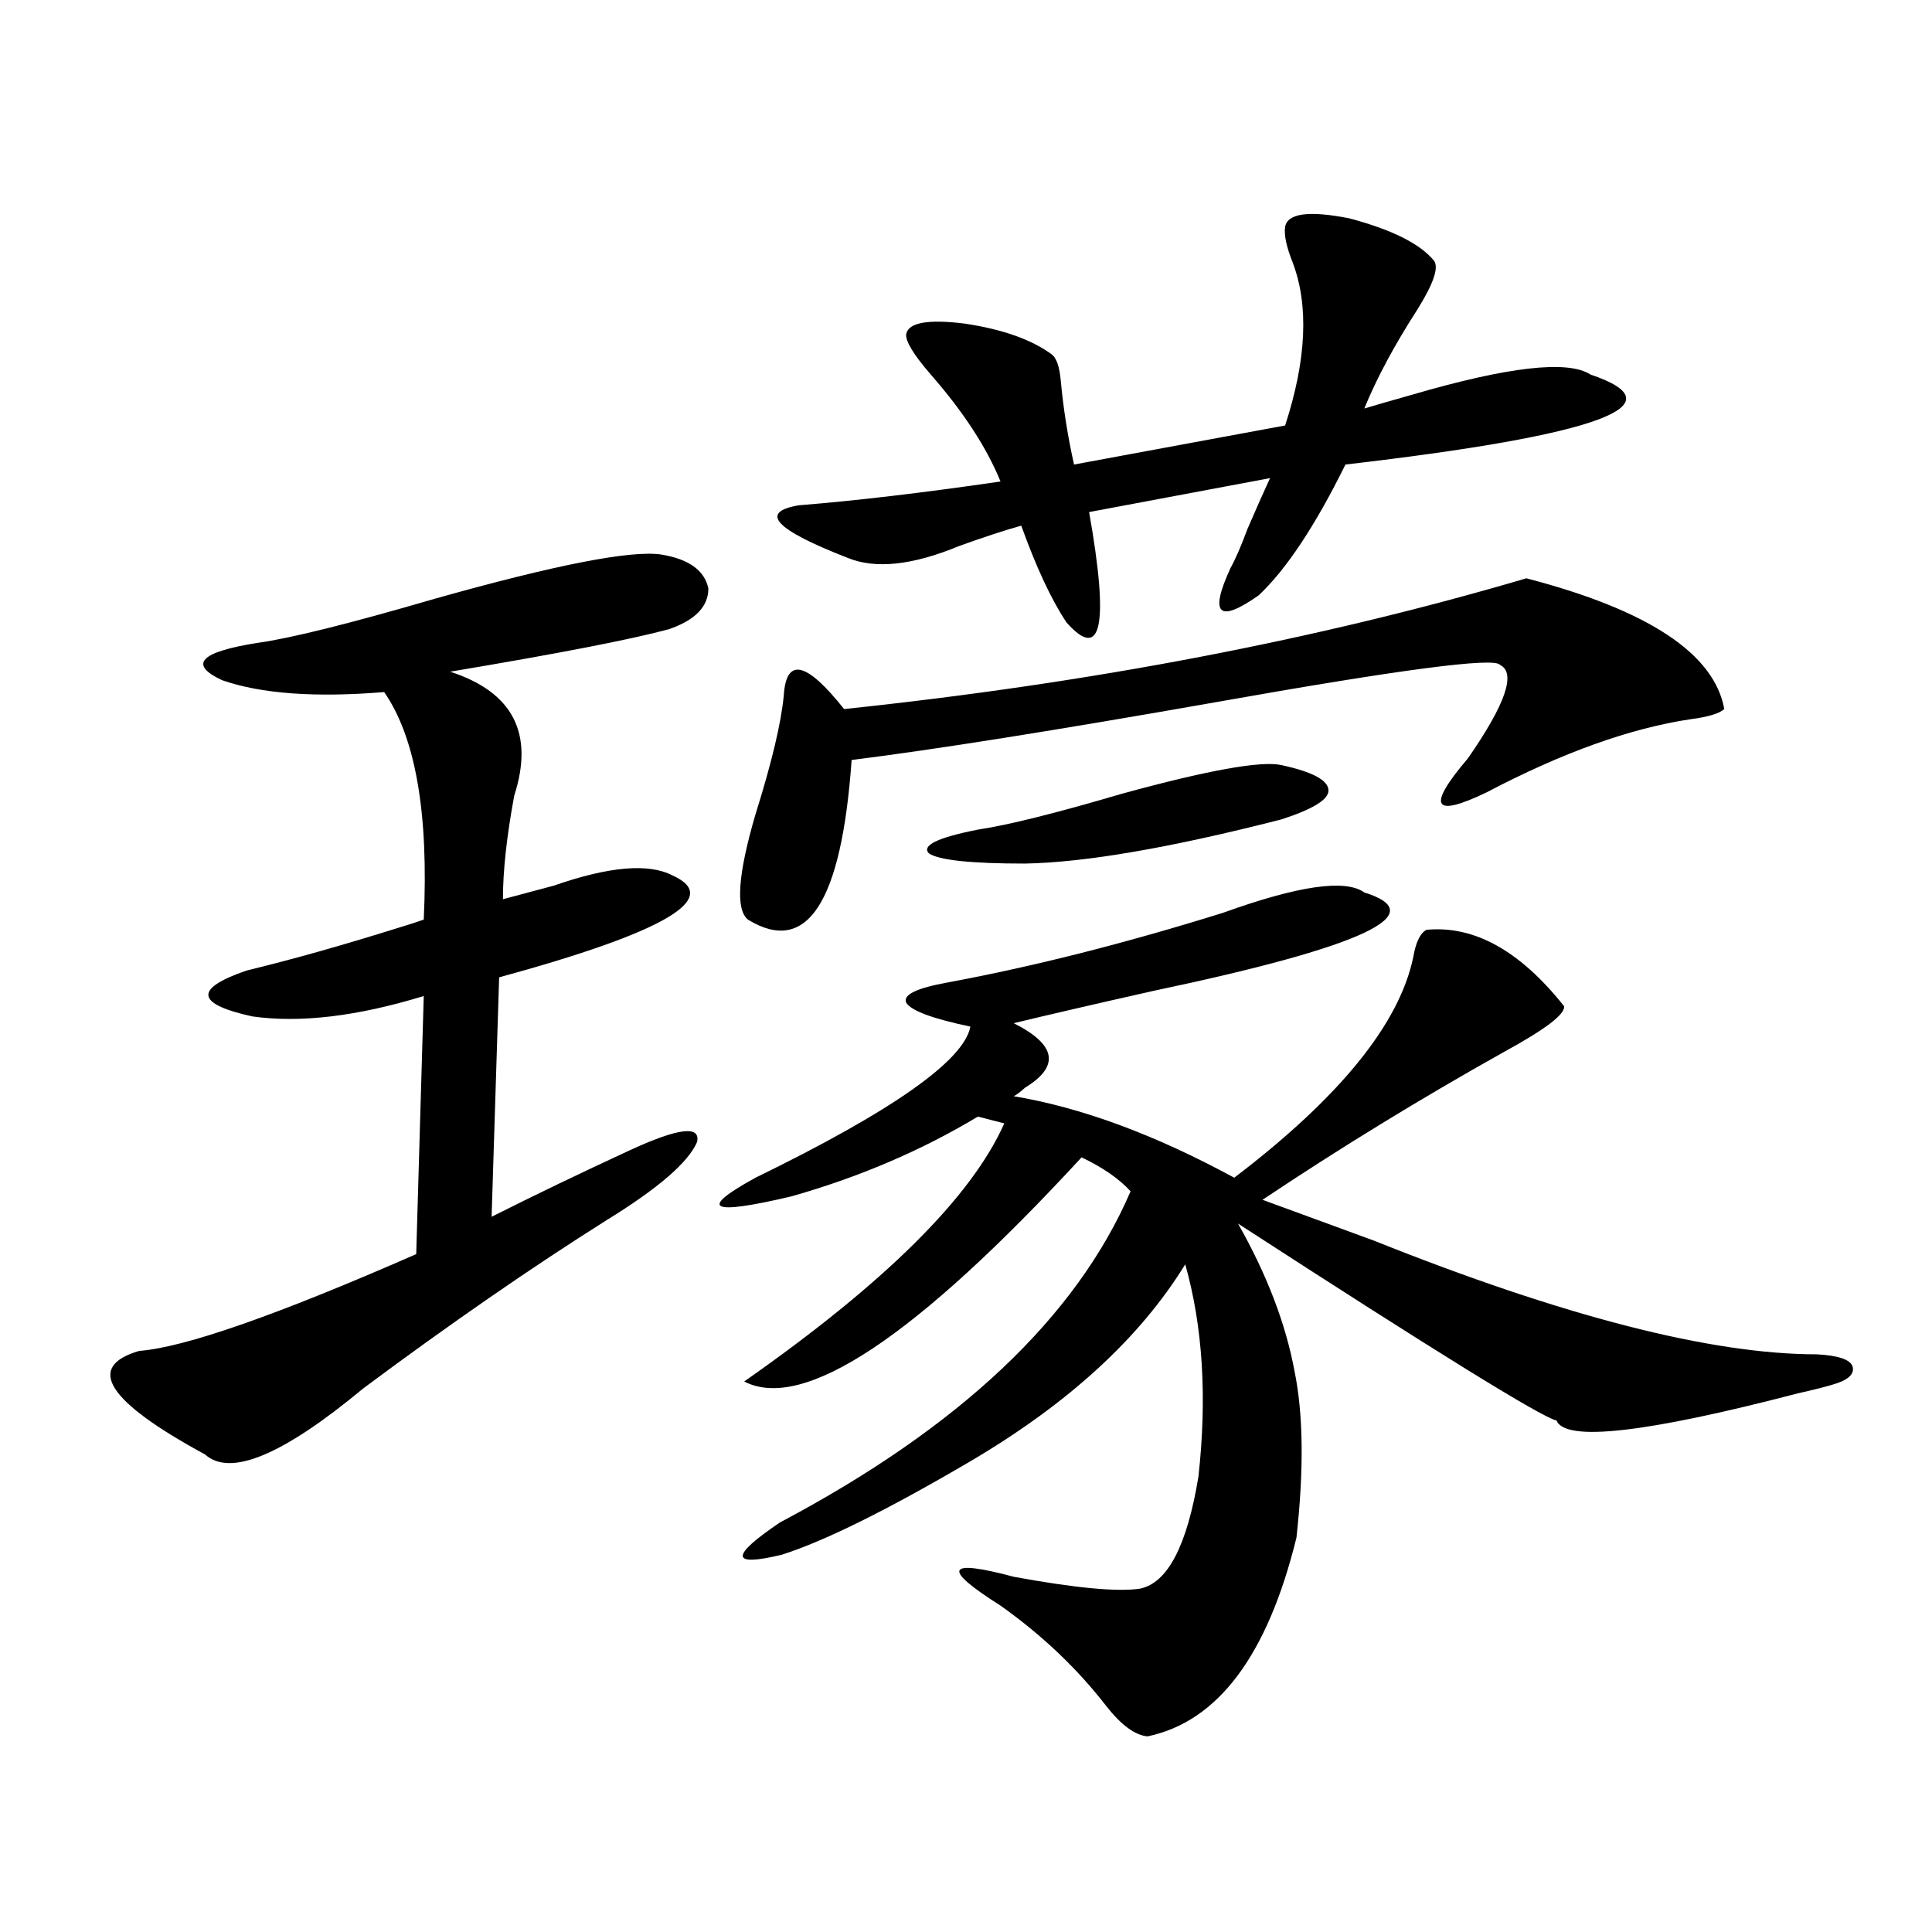
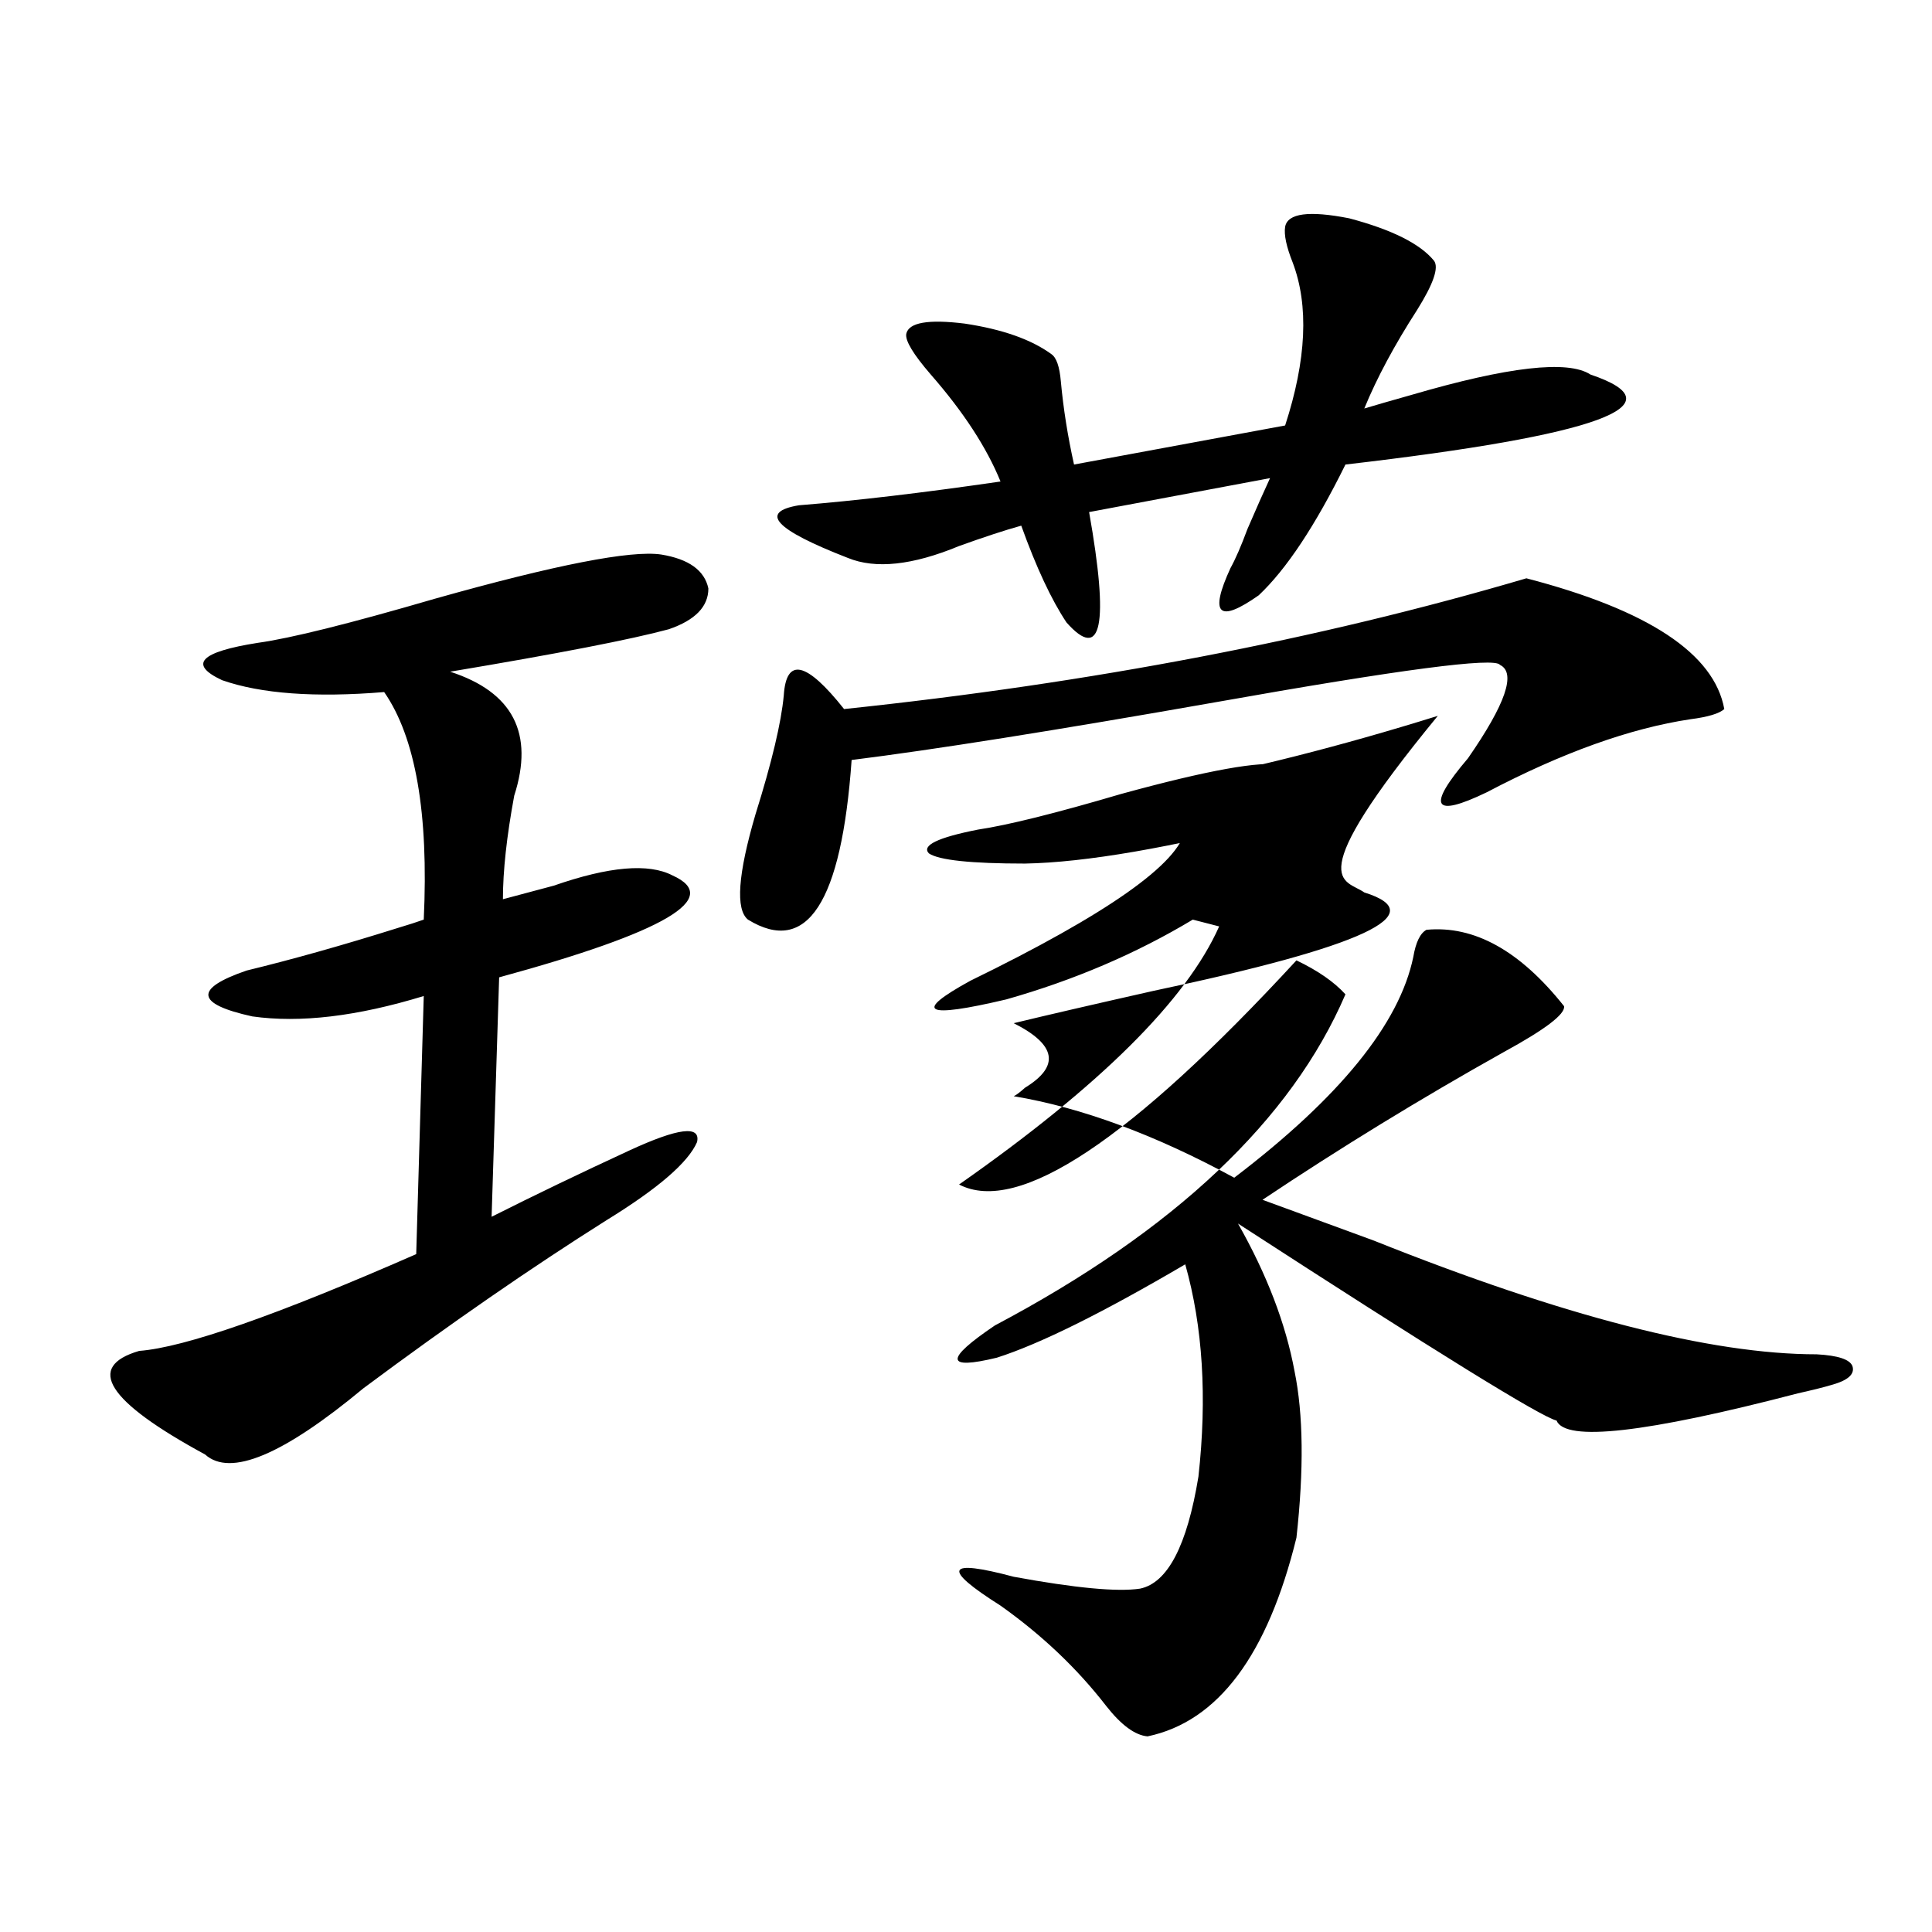
<svg xmlns="http://www.w3.org/2000/svg" version="1.1" id="图层_1" x="0px" y="0px" width="1000px" height="1000px" viewBox="0 0 1000 1000" enable-background="new 0 0 1000 1000" xml:space="preserve">
-   <path d="M342.26,287.023c14.299,2.349,22.438,8.212,24.39,17.578c0,9.38-6.829,16.411-20.487,21.094  c-19.512,5.273-57.239,12.606-113.168,21.973c32.515,10.547,43.566,31.942,33.17,64.16c-3.902,21.094-5.854,38.974-5.854,53.613  c6.494-1.758,15.274-4.093,26.341-7.031c28.612-9.956,49.1-11.714,61.462-5.273c26.006,11.728-3.902,29.306-89.754,52.734  l-3.902,123.926c22.104-11.124,45.853-22.55,71.218-34.277c25.365-11.714,37.072-13.184,35.121-4.395  c-4.558,10.547-20.167,24.032-46.828,40.43c-39.023,24.609-80.974,53.613-125.851,87.012c-41.63,34.579-68.946,46.005-81.949,34.277  c-50.73-27.534-62.117-45.401-34.146-53.613c23.414-1.758,71.218-18.457,143.411-50.098l3.902-133.594  c-34.48,10.547-64.068,14.063-88.778,10.547c-29.268-6.44-30.243-14.351-2.927-23.73c24.055-5.851,50.075-13.184,78.047-21.973  c5.854-1.758,10.396-3.214,13.658-4.395c2.592-55.069-4.237-94.331-20.487-117.773c-35.776,2.938-63.748,0.879-83.9-6.152  c-17.561-8.198-11.387-14.64,18.536-19.336c16.905-2.335,47.469-9.956,91.705-22.852C287.627,292.297,326.65,284.688,342.26,287.023  z M706.153,461.926c35.762,11.138-0.655,28.125-109.266,50.977c-31.219,7.031-55.288,12.606-72.193,16.699  c22.104,11.138,24.055,22.274,5.854,33.398c-2.606,2.349-4.558,3.817-5.854,4.395c35.121,5.864,73.169,19.927,114.144,42.188  c54.633-41.597,85.517-79.679,92.681-114.258c1.296-7.608,3.567-12.305,6.829-14.063c24.71-2.335,48.444,10.849,71.218,39.551  c0.641,4.106-9.756,12.017-31.219,23.73c-42.926,24.032-84.556,49.521-124.875,76.465c14.299,5.273,33.49,12.305,57.56,21.094  c98.199,39.263,174.63,58.887,229.263,58.887c11.052,0.591,17.226,2.637,18.536,6.152c1.296,4.106-2.286,7.333-10.731,9.668  c-3.902,1.181-9.756,2.637-17.561,4.395c-78.702,20.517-120.332,25.2-124.875,14.063c-7.805-1.758-62.772-35.733-164.874-101.953  c14.954,26.367,24.71,51.855,29.268,76.465c4.543,22.274,4.878,50.977,0.976,86.133c-14.969,60.933-40.654,95.21-77.071,102.832  c-6.509-0.591-13.658-5.864-21.463-15.82c-14.969-19.336-33.17-36.626-54.633-51.855c-30.578-19.336-28.292-24.308,6.829-14.941  c31.859,5.851,53.657,7.91,65.364,6.152c14.299-2.938,24.39-22.261,30.243-58.008c4.543-41.007,2.271-77.632-6.829-109.863  c-23.414,38.095-60.486,72.07-111.217,101.953c-42.926,25.2-75.455,41.309-97.559,48.34c-26.676,6.454-26.996,0.879-0.976-16.699  c93.001-49.219,153.487-106.348,181.459-171.387c-5.854-6.44-14.313-12.305-25.365-17.578  c-85.852,93.164-144.066,131.836-174.63,116.016c72.834-50.977,117.711-95.499,134.631-133.594l-13.658-3.516  c-29.268,17.578-61.462,31.353-96.583,41.309c-42.285,9.97-48.459,6.743-18.536-9.668c70.883-34.565,107.955-60.645,111.217-78.223  c-19.512-4.093-30.578-8.198-33.17-12.305c-1.951-4.093,5.198-7.608,21.463-10.547c44.222-8.198,91.705-20.215,142.436-36.035  C672.008,458.41,696.397,454.895,706.153,461.926z M790.054,299.328c63.078,16.411,97.224,38.974,102.437,67.676  c-2.606,2.349-8.46,4.106-17.561,5.273c-31.219,4.696-66.34,17.29-105.363,37.793c-27.972,13.485-31.219,7.622-9.756-17.578  c19.512-28.125,25.03-44.233,16.585-48.34c-2.606-4.093-51.706,2.349-147.313,19.336c-83.26,14.653-146.018,24.609-188.288,29.883  c-5.213,73.828-23.094,101.376-53.657,82.617c-6.509-5.273-5.213-23.429,3.902-54.492c8.445-26.944,13.323-47.461,14.634-61.523  c0.641-9.956,3.567-14.351,8.78-13.184c5.198,1.181,12.683,7.91,22.438,20.215C565.014,353.532,682.739,330.969,790.054,299.328z   M665.179,117.395c1.296-7.031,12.348-8.487,33.17-4.395c22.104,5.864,36.737,13.184,43.901,21.973  c2.592,3.516-0.335,12.017-8.78,25.488c-11.707,18.169-20.822,35.156-27.316,50.977c5.854-1.758,13.979-4.093,24.39-7.031  c50.075-14.64,80.974-18.155,92.681-10.547c46.828,15.82,4.543,31.353-126.826,46.582c-15.609,31.641-30.578,54.204-44.877,67.676  c-20.822,14.653-25.7,9.97-14.634-14.063c2.592-4.683,5.519-11.426,8.78-20.215c4.543-10.547,8.445-19.336,11.707-26.367  l-93.656,17.578c10.396,58.599,6.494,77.646-11.707,57.129c-7.805-11.714-15.609-28.413-23.414-50.098  c-8.46,2.349-19.191,5.864-32.194,10.547c-24.069,9.97-43.261,12.017-57.56,6.152c-37.728-14.64-46.188-23.73-25.365-27.246  c29.268-2.335,64.054-6.44,104.388-12.305c-7.164-17.578-19.191-36.035-36.097-55.371c-9.115-10.547-13.338-17.578-12.683-21.094  c1.296-5.851,11.372-7.608,30.243-5.273c19.512,2.938,34.466,8.212,44.877,15.82c2.592,1.758,4.223,6.454,4.878,14.063  c1.296,14.063,3.567,28.427,6.829,43.066l109.266-20.215c11.052-33.976,12.348-62.101,3.902-84.375  C665.819,127.653,664.523,121.501,665.179,117.395z M663.228,396.008c16.25,3.516,24.39,7.91,24.39,13.184  c0,4.696-8.14,9.668-24.39,14.941c-57.239,14.653-101.461,22.274-132.68,22.852c-27.972,0-44.557-1.758-49.755-5.273  c-3.902-4.093,4.543-8.198,25.365-12.305c15.609-2.335,40.319-8.487,74.145-18.457C625.18,398.645,652.816,393.673,663.228,396.008z  " />
+   <path d="M342.26,287.023c14.299,2.349,22.438,8.212,24.39,17.578c0,9.38-6.829,16.411-20.487,21.094  c-19.512,5.273-57.239,12.606-113.168,21.973c32.515,10.547,43.566,31.942,33.17,64.16c-3.902,21.094-5.854,38.974-5.854,53.613  c6.494-1.758,15.274-4.093,26.341-7.031c28.612-9.956,49.1-11.714,61.462-5.273c26.006,11.728-3.902,29.306-89.754,52.734  l-3.902,123.926c22.104-11.124,45.853-22.55,71.218-34.277c25.365-11.714,37.072-13.184,35.121-4.395  c-4.558,10.547-20.167,24.032-46.828,40.43c-39.023,24.609-80.974,53.613-125.851,87.012c-41.63,34.579-68.946,46.005-81.949,34.277  c-50.73-27.534-62.117-45.401-34.146-53.613c23.414-1.758,71.218-18.457,143.411-50.098l3.902-133.594  c-34.48,10.547-64.068,14.063-88.778,10.547c-29.268-6.44-30.243-14.351-2.927-23.73c24.055-5.851,50.075-13.184,78.047-21.973  c5.854-1.758,10.396-3.214,13.658-4.395c2.592-55.069-4.237-94.331-20.487-117.773c-35.776,2.938-63.748,0.879-83.9-6.152  c-17.561-8.198-11.387-14.64,18.536-19.336c16.905-2.335,47.469-9.956,91.705-22.852C287.627,292.297,326.65,284.688,342.26,287.023  z M706.153,461.926c35.762,11.138-0.655,28.125-109.266,50.977c-31.219,7.031-55.288,12.606-72.193,16.699  c22.104,11.138,24.055,22.274,5.854,33.398c-2.606,2.349-4.558,3.817-5.854,4.395c35.121,5.864,73.169,19.927,114.144,42.188  c54.633-41.597,85.517-79.679,92.681-114.258c1.296-7.608,3.567-12.305,6.829-14.063c24.71-2.335,48.444,10.849,71.218,39.551  c0.641,4.106-9.756,12.017-31.219,23.73c-42.926,24.032-84.556,49.521-124.875,76.465c14.299,5.273,33.49,12.305,57.56,21.094  c98.199,39.263,174.63,58.887,229.263,58.887c11.052,0.591,17.226,2.637,18.536,6.152c1.296,4.106-2.286,7.333-10.731,9.668  c-3.902,1.181-9.756,2.637-17.561,4.395c-78.702,20.517-120.332,25.2-124.875,14.063c-7.805-1.758-62.772-35.733-164.874-101.953  c14.954,26.367,24.71,51.855,29.268,76.465c4.543,22.274,4.878,50.977,0.976,86.133c-14.969,60.933-40.654,95.21-77.071,102.832  c-6.509-0.591-13.658-5.864-21.463-15.82c-14.969-19.336-33.17-36.626-54.633-51.855c-30.578-19.336-28.292-24.308,6.829-14.941  c31.859,5.851,53.657,7.91,65.364,6.152c14.299-2.938,24.39-22.261,30.243-58.008c4.543-41.007,2.271-77.632-6.829-109.863  c-42.926,25.2-75.455,41.309-97.559,48.34c-26.676,6.454-26.996,0.879-0.976-16.699  c93.001-49.219,153.487-106.348,181.459-171.387c-5.854-6.44-14.313-12.305-25.365-17.578  c-85.852,93.164-144.066,131.836-174.63,116.016c72.834-50.977,117.711-95.499,134.631-133.594l-13.658-3.516  c-29.268,17.578-61.462,31.353-96.583,41.309c-42.285,9.97-48.459,6.743-18.536-9.668c70.883-34.565,107.955-60.645,111.217-78.223  c-19.512-4.093-30.578-8.198-33.17-12.305c-1.951-4.093,5.198-7.608,21.463-10.547c44.222-8.198,91.705-20.215,142.436-36.035  C672.008,458.41,696.397,454.895,706.153,461.926z M790.054,299.328c63.078,16.411,97.224,38.974,102.437,67.676  c-2.606,2.349-8.46,4.106-17.561,5.273c-31.219,4.696-66.34,17.29-105.363,37.793c-27.972,13.485-31.219,7.622-9.756-17.578  c19.512-28.125,25.03-44.233,16.585-48.34c-2.606-4.093-51.706,2.349-147.313,19.336c-83.26,14.653-146.018,24.609-188.288,29.883  c-5.213,73.828-23.094,101.376-53.657,82.617c-6.509-5.273-5.213-23.429,3.902-54.492c8.445-26.944,13.323-47.461,14.634-61.523  c0.641-9.956,3.567-14.351,8.78-13.184c5.198,1.181,12.683,7.91,22.438,20.215C565.014,353.532,682.739,330.969,790.054,299.328z   M665.179,117.395c1.296-7.031,12.348-8.487,33.17-4.395c22.104,5.864,36.737,13.184,43.901,21.973  c2.592,3.516-0.335,12.017-8.78,25.488c-11.707,18.169-20.822,35.156-27.316,50.977c5.854-1.758,13.979-4.093,24.39-7.031  c50.075-14.64,80.974-18.155,92.681-10.547c46.828,15.82,4.543,31.353-126.826,46.582c-15.609,31.641-30.578,54.204-44.877,67.676  c-20.822,14.653-25.7,9.97-14.634-14.063c2.592-4.683,5.519-11.426,8.78-20.215c4.543-10.547,8.445-19.336,11.707-26.367  l-93.656,17.578c10.396,58.599,6.494,77.646-11.707,57.129c-7.805-11.714-15.609-28.413-23.414-50.098  c-8.46,2.349-19.191,5.864-32.194,10.547c-24.069,9.97-43.261,12.017-57.56,6.152c-37.728-14.64-46.188-23.73-25.365-27.246  c29.268-2.335,64.054-6.44,104.388-12.305c-7.164-17.578-19.191-36.035-36.097-55.371c-9.115-10.547-13.338-17.578-12.683-21.094  c1.296-5.851,11.372-7.608,30.243-5.273c19.512,2.938,34.466,8.212,44.877,15.82c2.592,1.758,4.223,6.454,4.878,14.063  c1.296,14.063,3.567,28.427,6.829,43.066l109.266-20.215c11.052-33.976,12.348-62.101,3.902-84.375  C665.819,127.653,664.523,121.501,665.179,117.395z M663.228,396.008c16.25,3.516,24.39,7.91,24.39,13.184  c0,4.696-8.14,9.668-24.39,14.941c-57.239,14.653-101.461,22.274-132.68,22.852c-27.972,0-44.557-1.758-49.755-5.273  c-3.902-4.093,4.543-8.198,25.365-12.305c15.609-2.335,40.319-8.487,74.145-18.457C625.18,398.645,652.816,393.673,663.228,396.008z  " />
</svg>